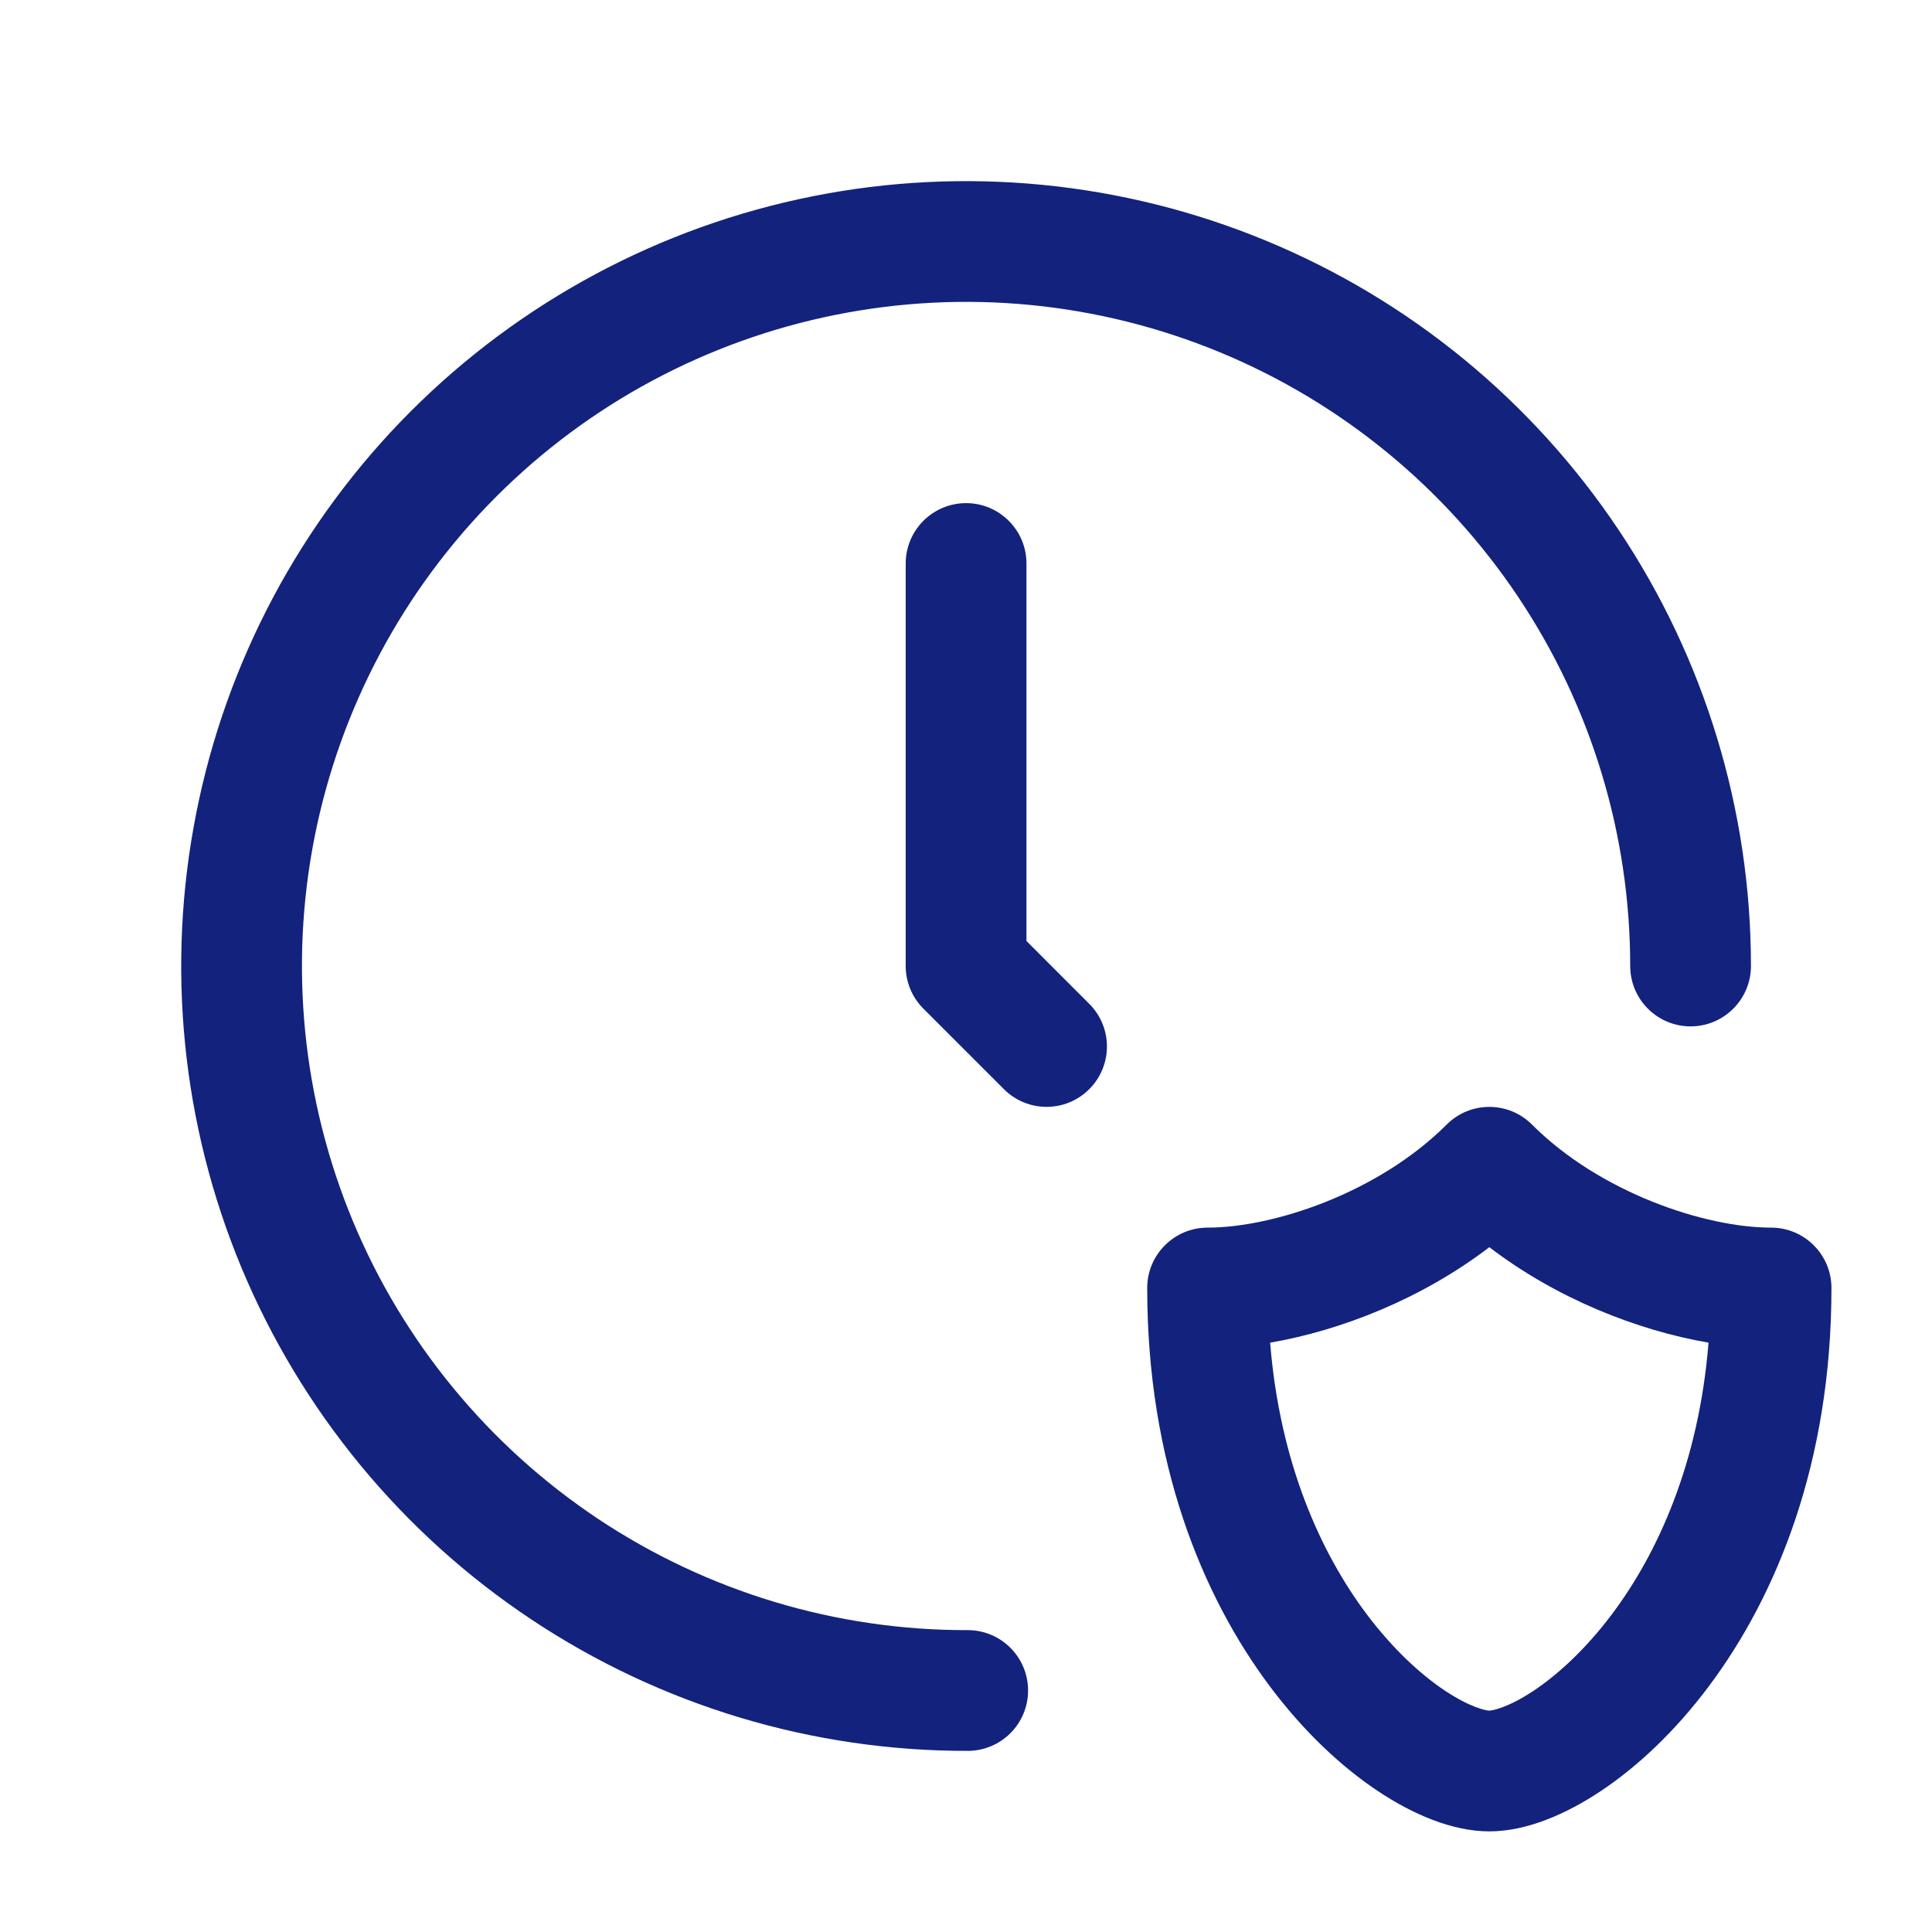
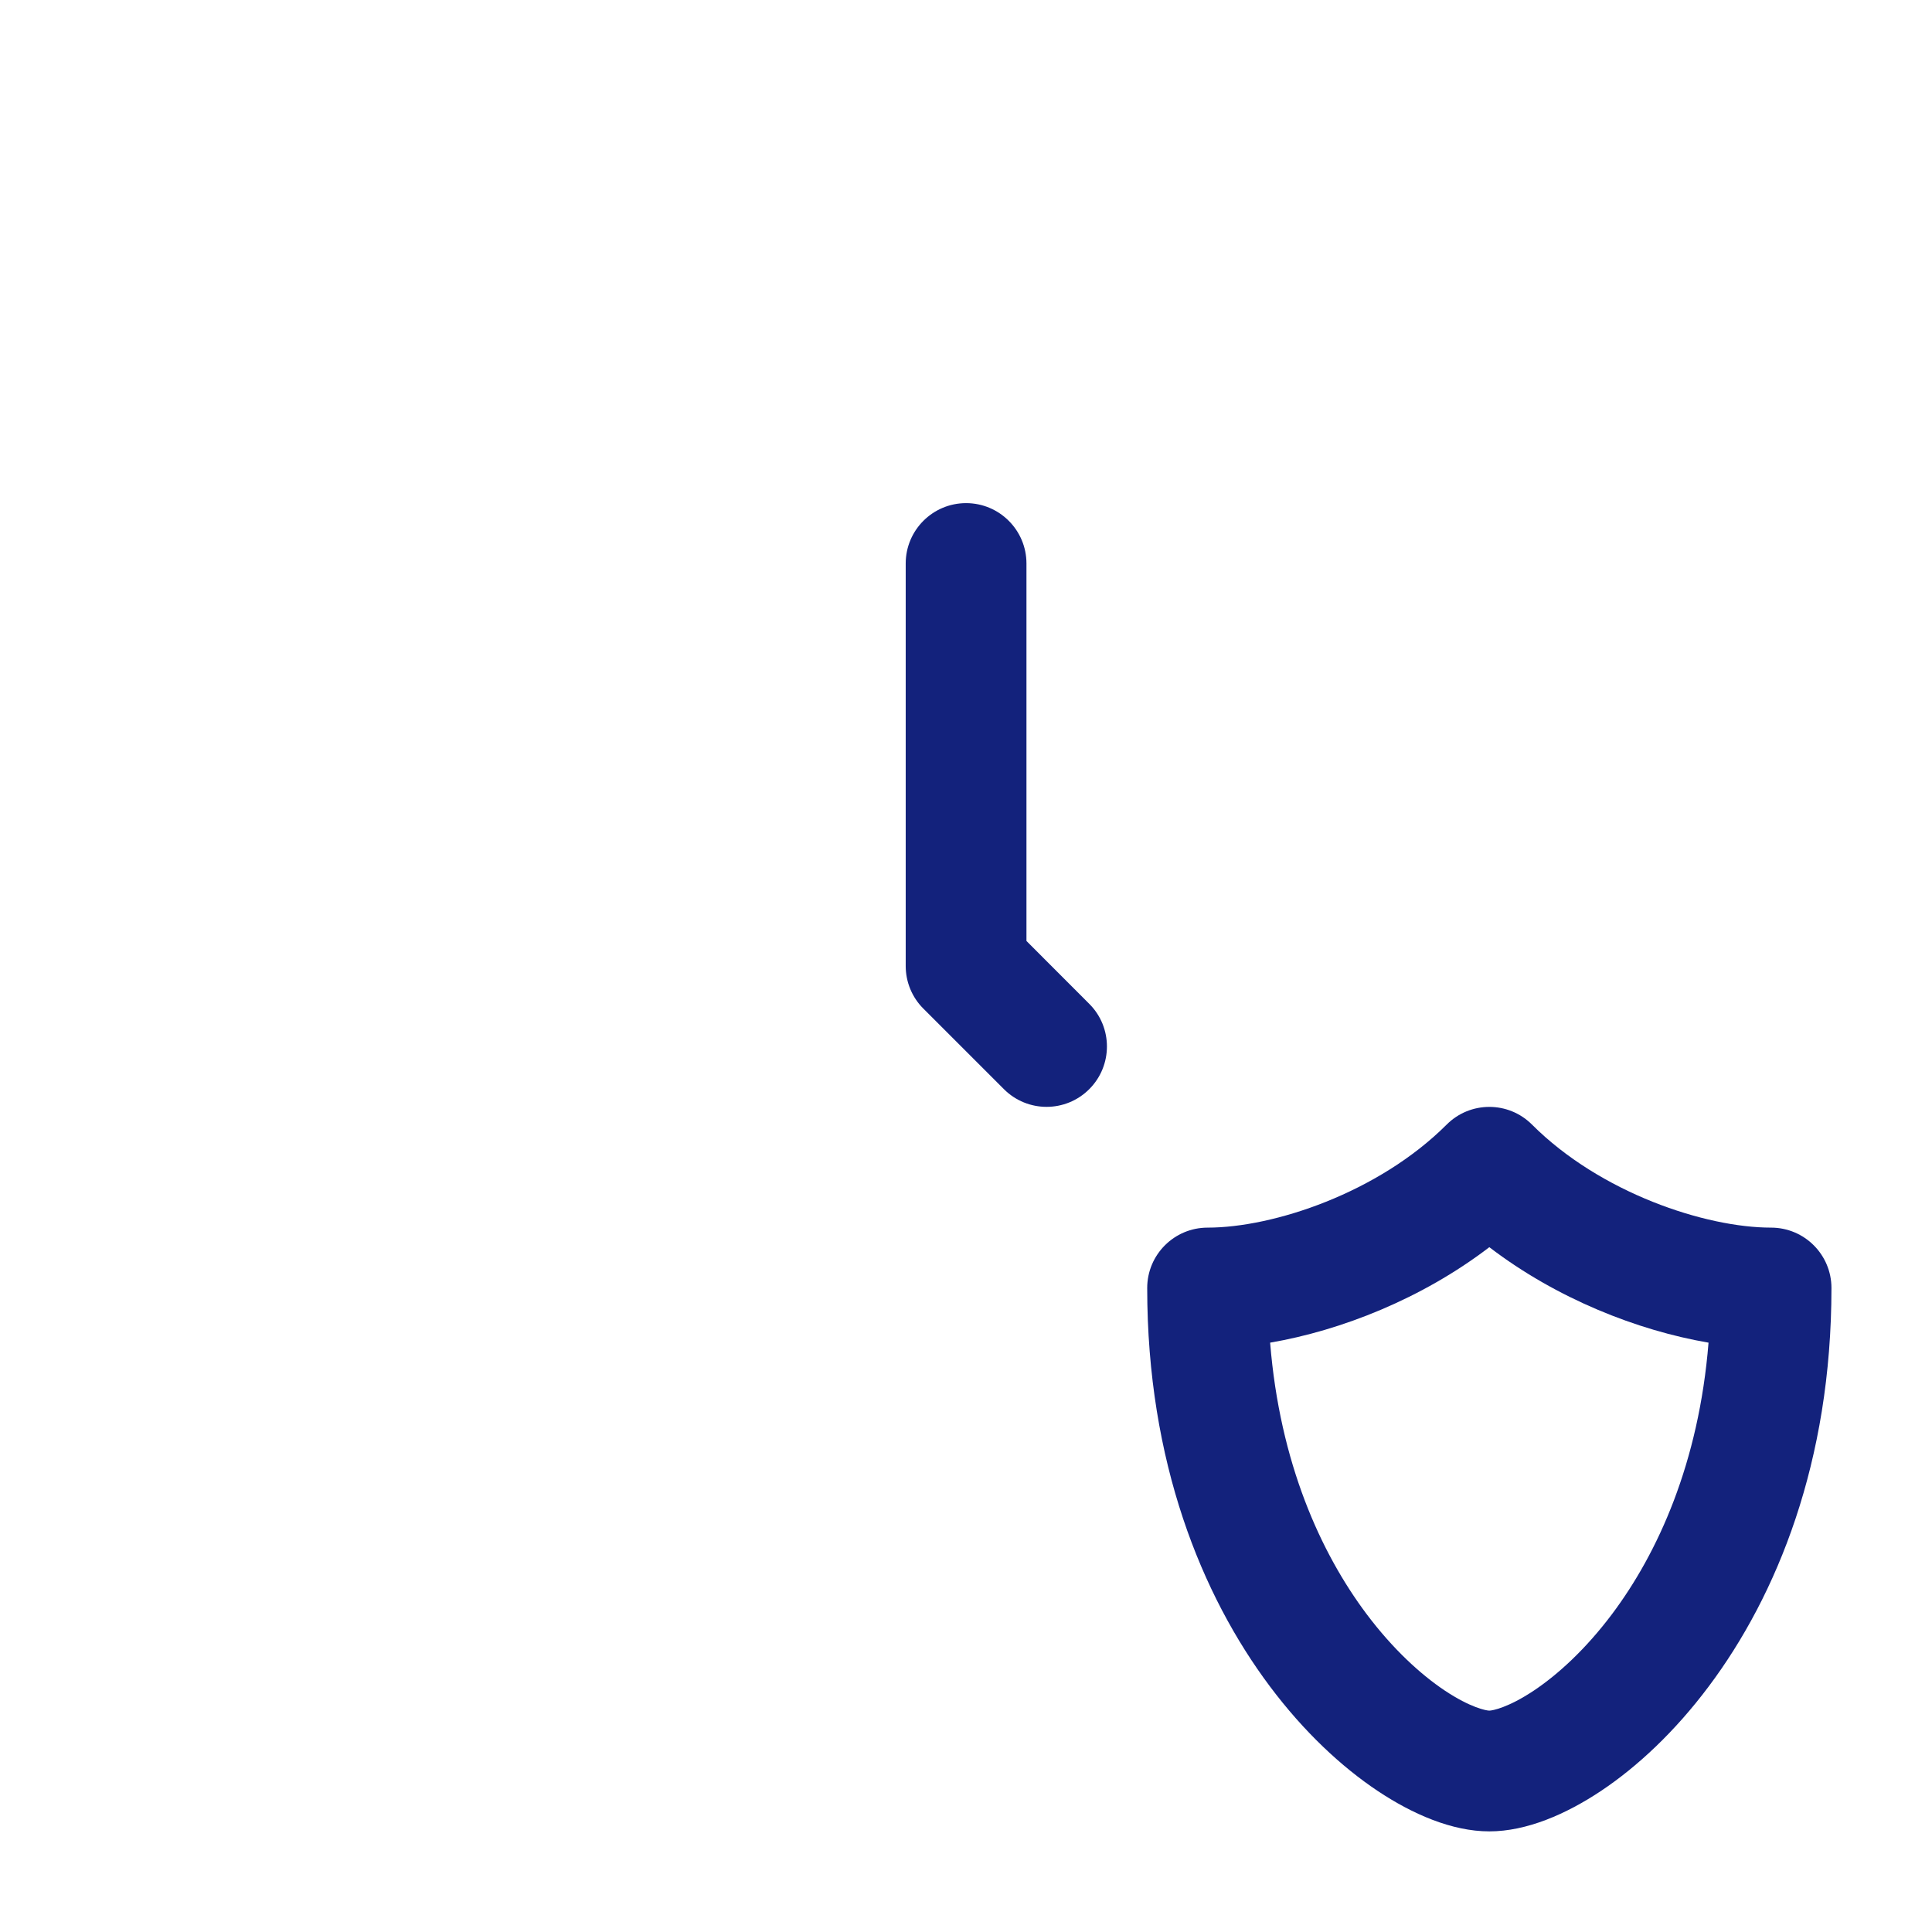
<svg xmlns="http://www.w3.org/2000/svg" width="24" height="24" viewBox="0 0 24 24" fill="none">
-   <path d="M10.091 2.439C11.983 2.061 13.944 2.253 15.727 2.99C17.51 3.727 19.034 4.977 20.106 6.581C21.179 8.185 21.751 10.071 21.751 12C21.751 12.414 21.415 12.75 21.001 12.75C20.587 12.75 20.251 12.414 20.251 12C20.251 10.367 19.767 8.772 18.859 7.415C17.952 6.058 16.662 5 15.154 4.376C13.645 3.752 11.986 3.59 10.385 3.91C8.784 4.23 7.314 5.017 6.161 6.173C5.008 7.328 4.224 8.8 3.907 10.402C3.591 12.003 3.757 13.663 4.384 15.17C5.011 16.677 6.072 17.964 7.431 18.869C8.79 19.773 10.387 20.254 12.019 20.25C12.434 20.249 12.77 20.584 12.771 20.998C12.772 21.413 12.437 21.749 12.023 21.75C10.093 21.754 8.206 21.186 6.6 20.117C4.994 19.049 3.741 17.527 2.999 15.746C2.258 13.965 2.062 12.004 2.436 10.111C2.809 8.218 3.736 6.479 5.099 5.113C6.462 3.748 8.199 2.817 10.091 2.439Z" fill="#13227C" />
  <path d="M12.001 6.25C12.415 6.25 12.751 6.586 12.751 7V11.689L13.531 12.47C13.824 12.762 13.824 13.237 13.531 13.53C13.238 13.823 12.764 13.823 12.471 13.53L11.471 12.53C11.33 12.39 11.251 12.199 11.251 12V7C11.251 6.586 11.587 6.25 12.001 6.25Z" fill="#13227C" />
  <path fill-rule="evenodd" clip-rule="evenodd" d="M19.031 13.97C18.738 13.677 18.264 13.677 17.971 13.97C17.12 14.82 15.816 15.25 15.001 15.25C14.587 15.25 14.251 15.586 14.251 16C14.251 18.162 14.929 19.82 15.776 20.95C16.197 21.512 16.664 21.948 17.116 22.249C17.547 22.536 18.038 22.75 18.501 22.75C18.964 22.75 19.455 22.536 19.886 22.249C20.338 21.948 20.805 21.512 21.226 20.95C22.073 19.82 22.751 18.162 22.751 16C22.751 15.586 22.415 15.25 22.001 15.25C21.186 15.25 19.881 14.82 19.031 13.97ZM16.976 20.05C16.407 19.291 15.898 18.172 15.778 16.679C16.658 16.528 17.663 16.134 18.501 15.493C19.339 16.134 20.344 16.528 21.224 16.679C21.104 18.172 20.595 19.291 20.026 20.05C19.697 20.488 19.352 20.802 19.054 21.001C18.734 21.214 18.538 21.25 18.501 21.25C18.464 21.25 18.268 21.214 17.948 21.001C17.65 20.802 17.305 20.488 16.976 20.05Z" fill="#13227C" />
</svg>